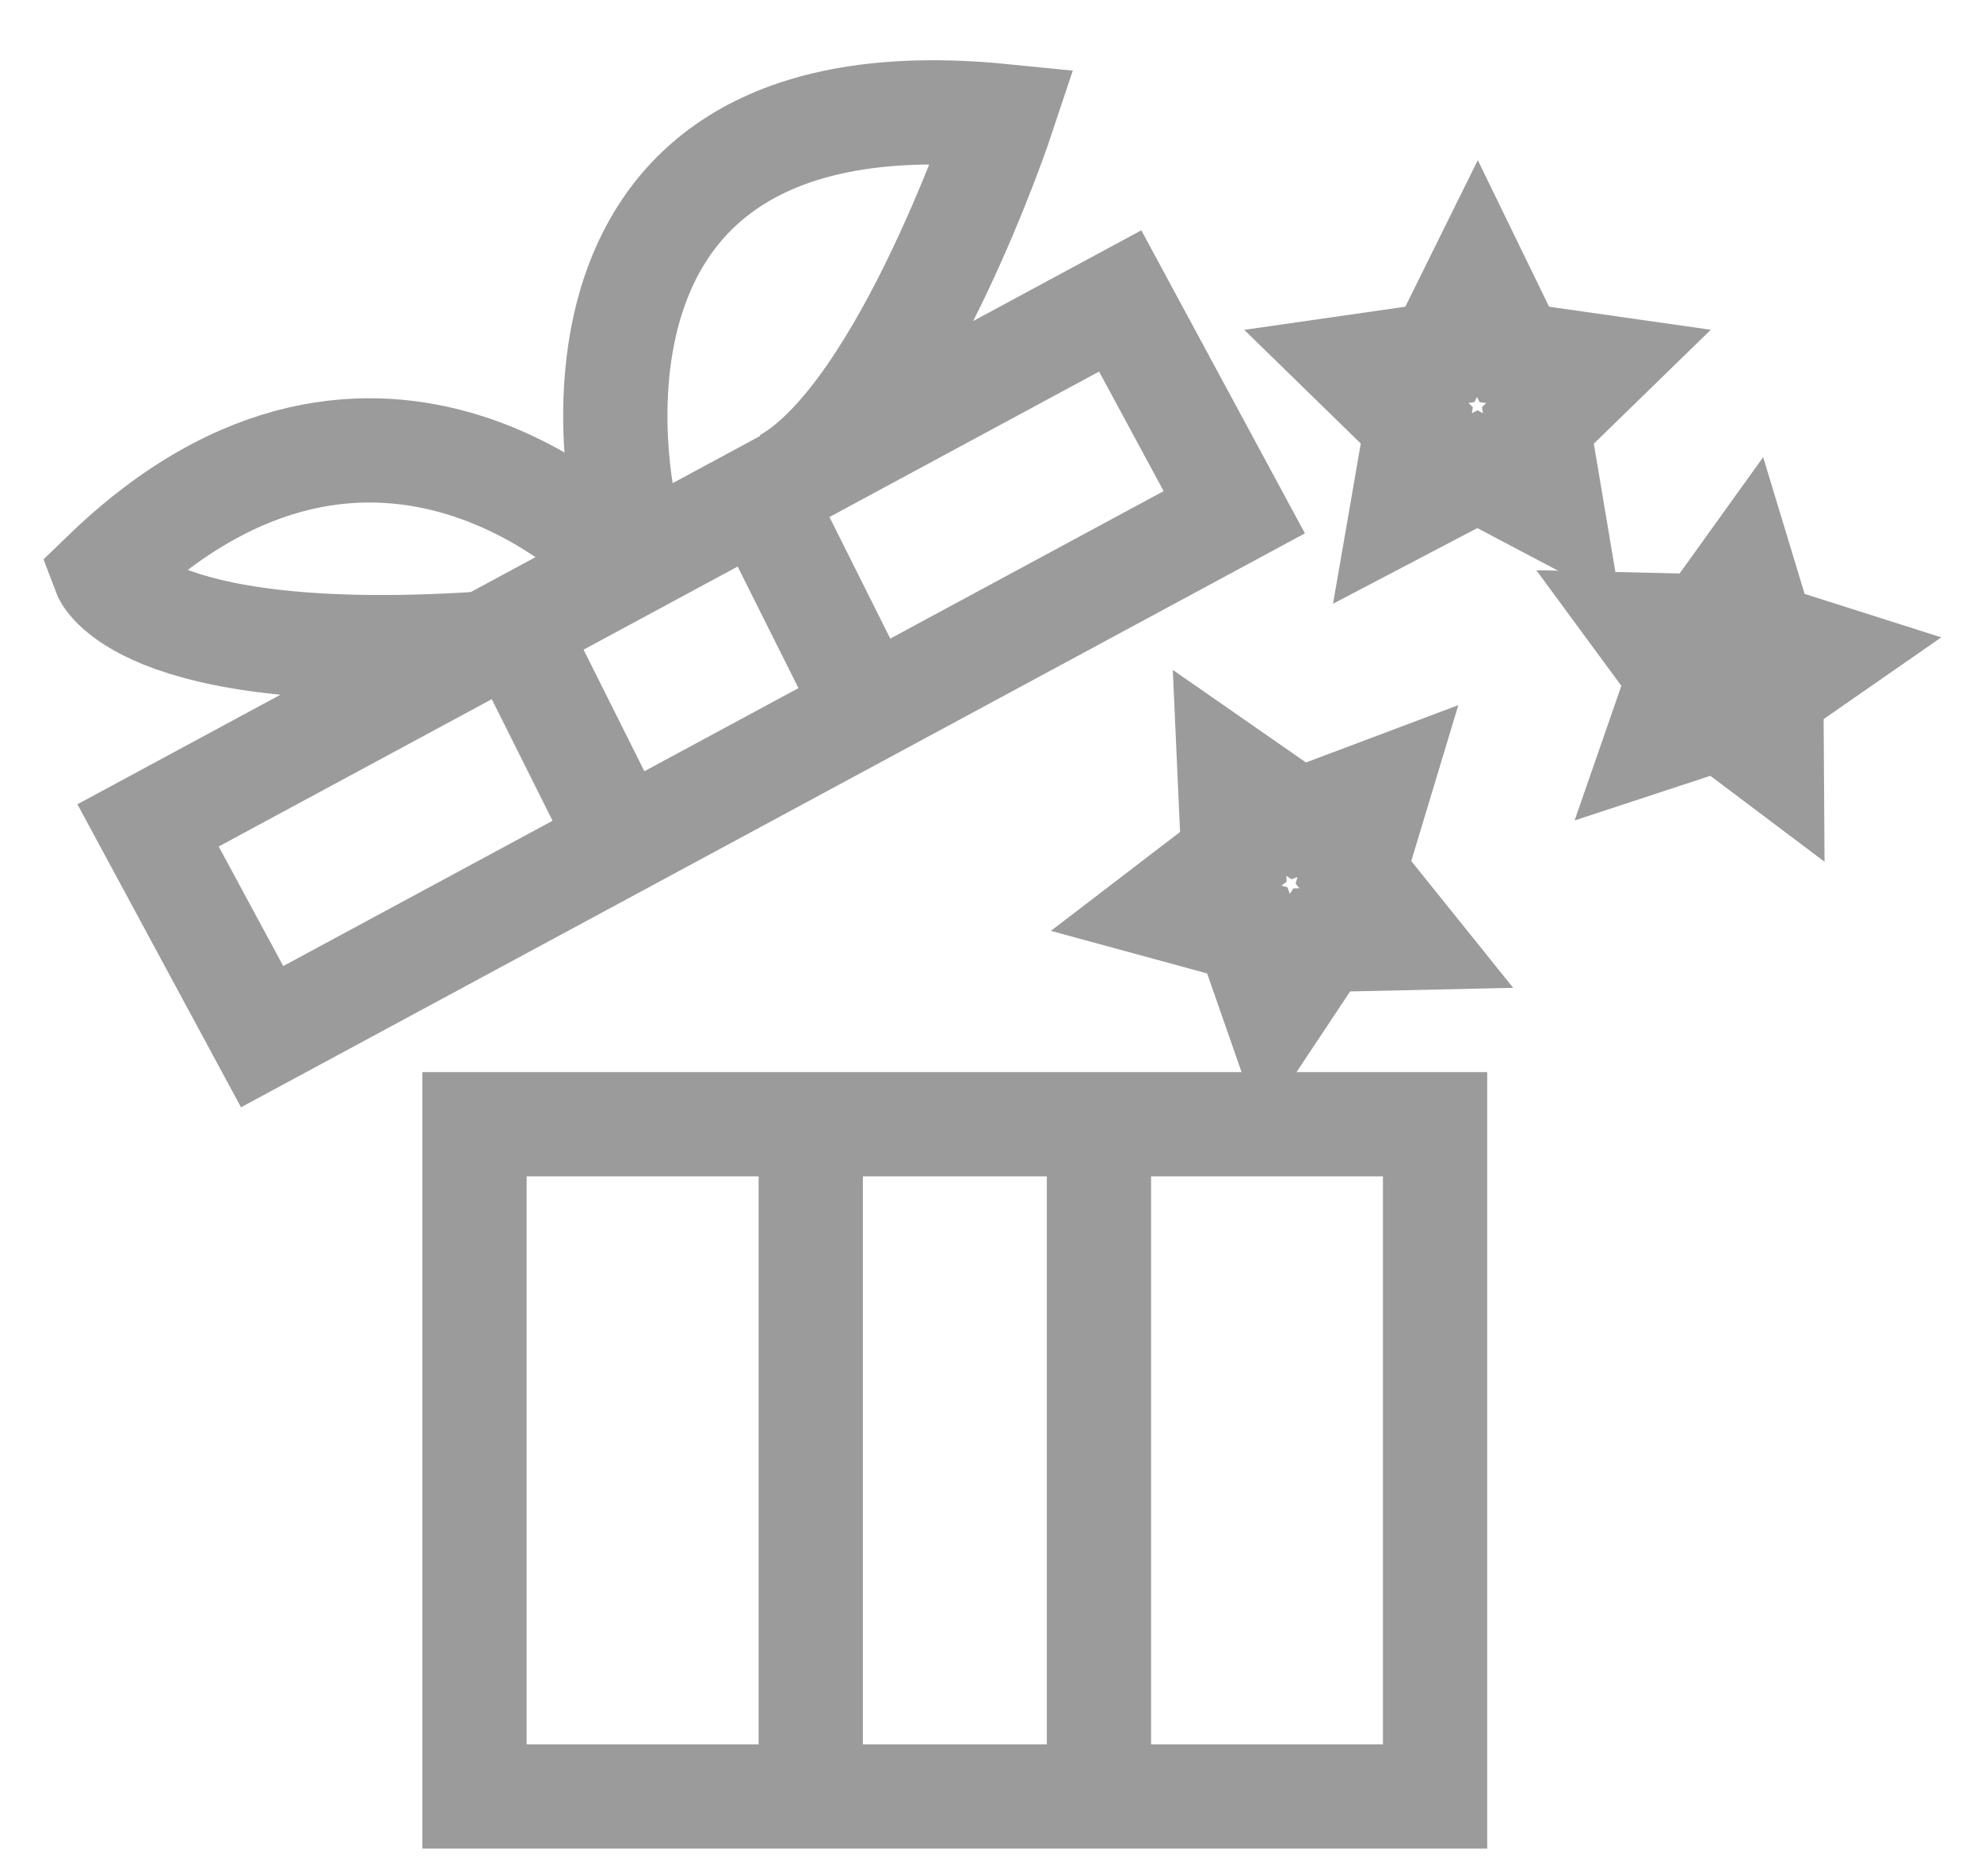
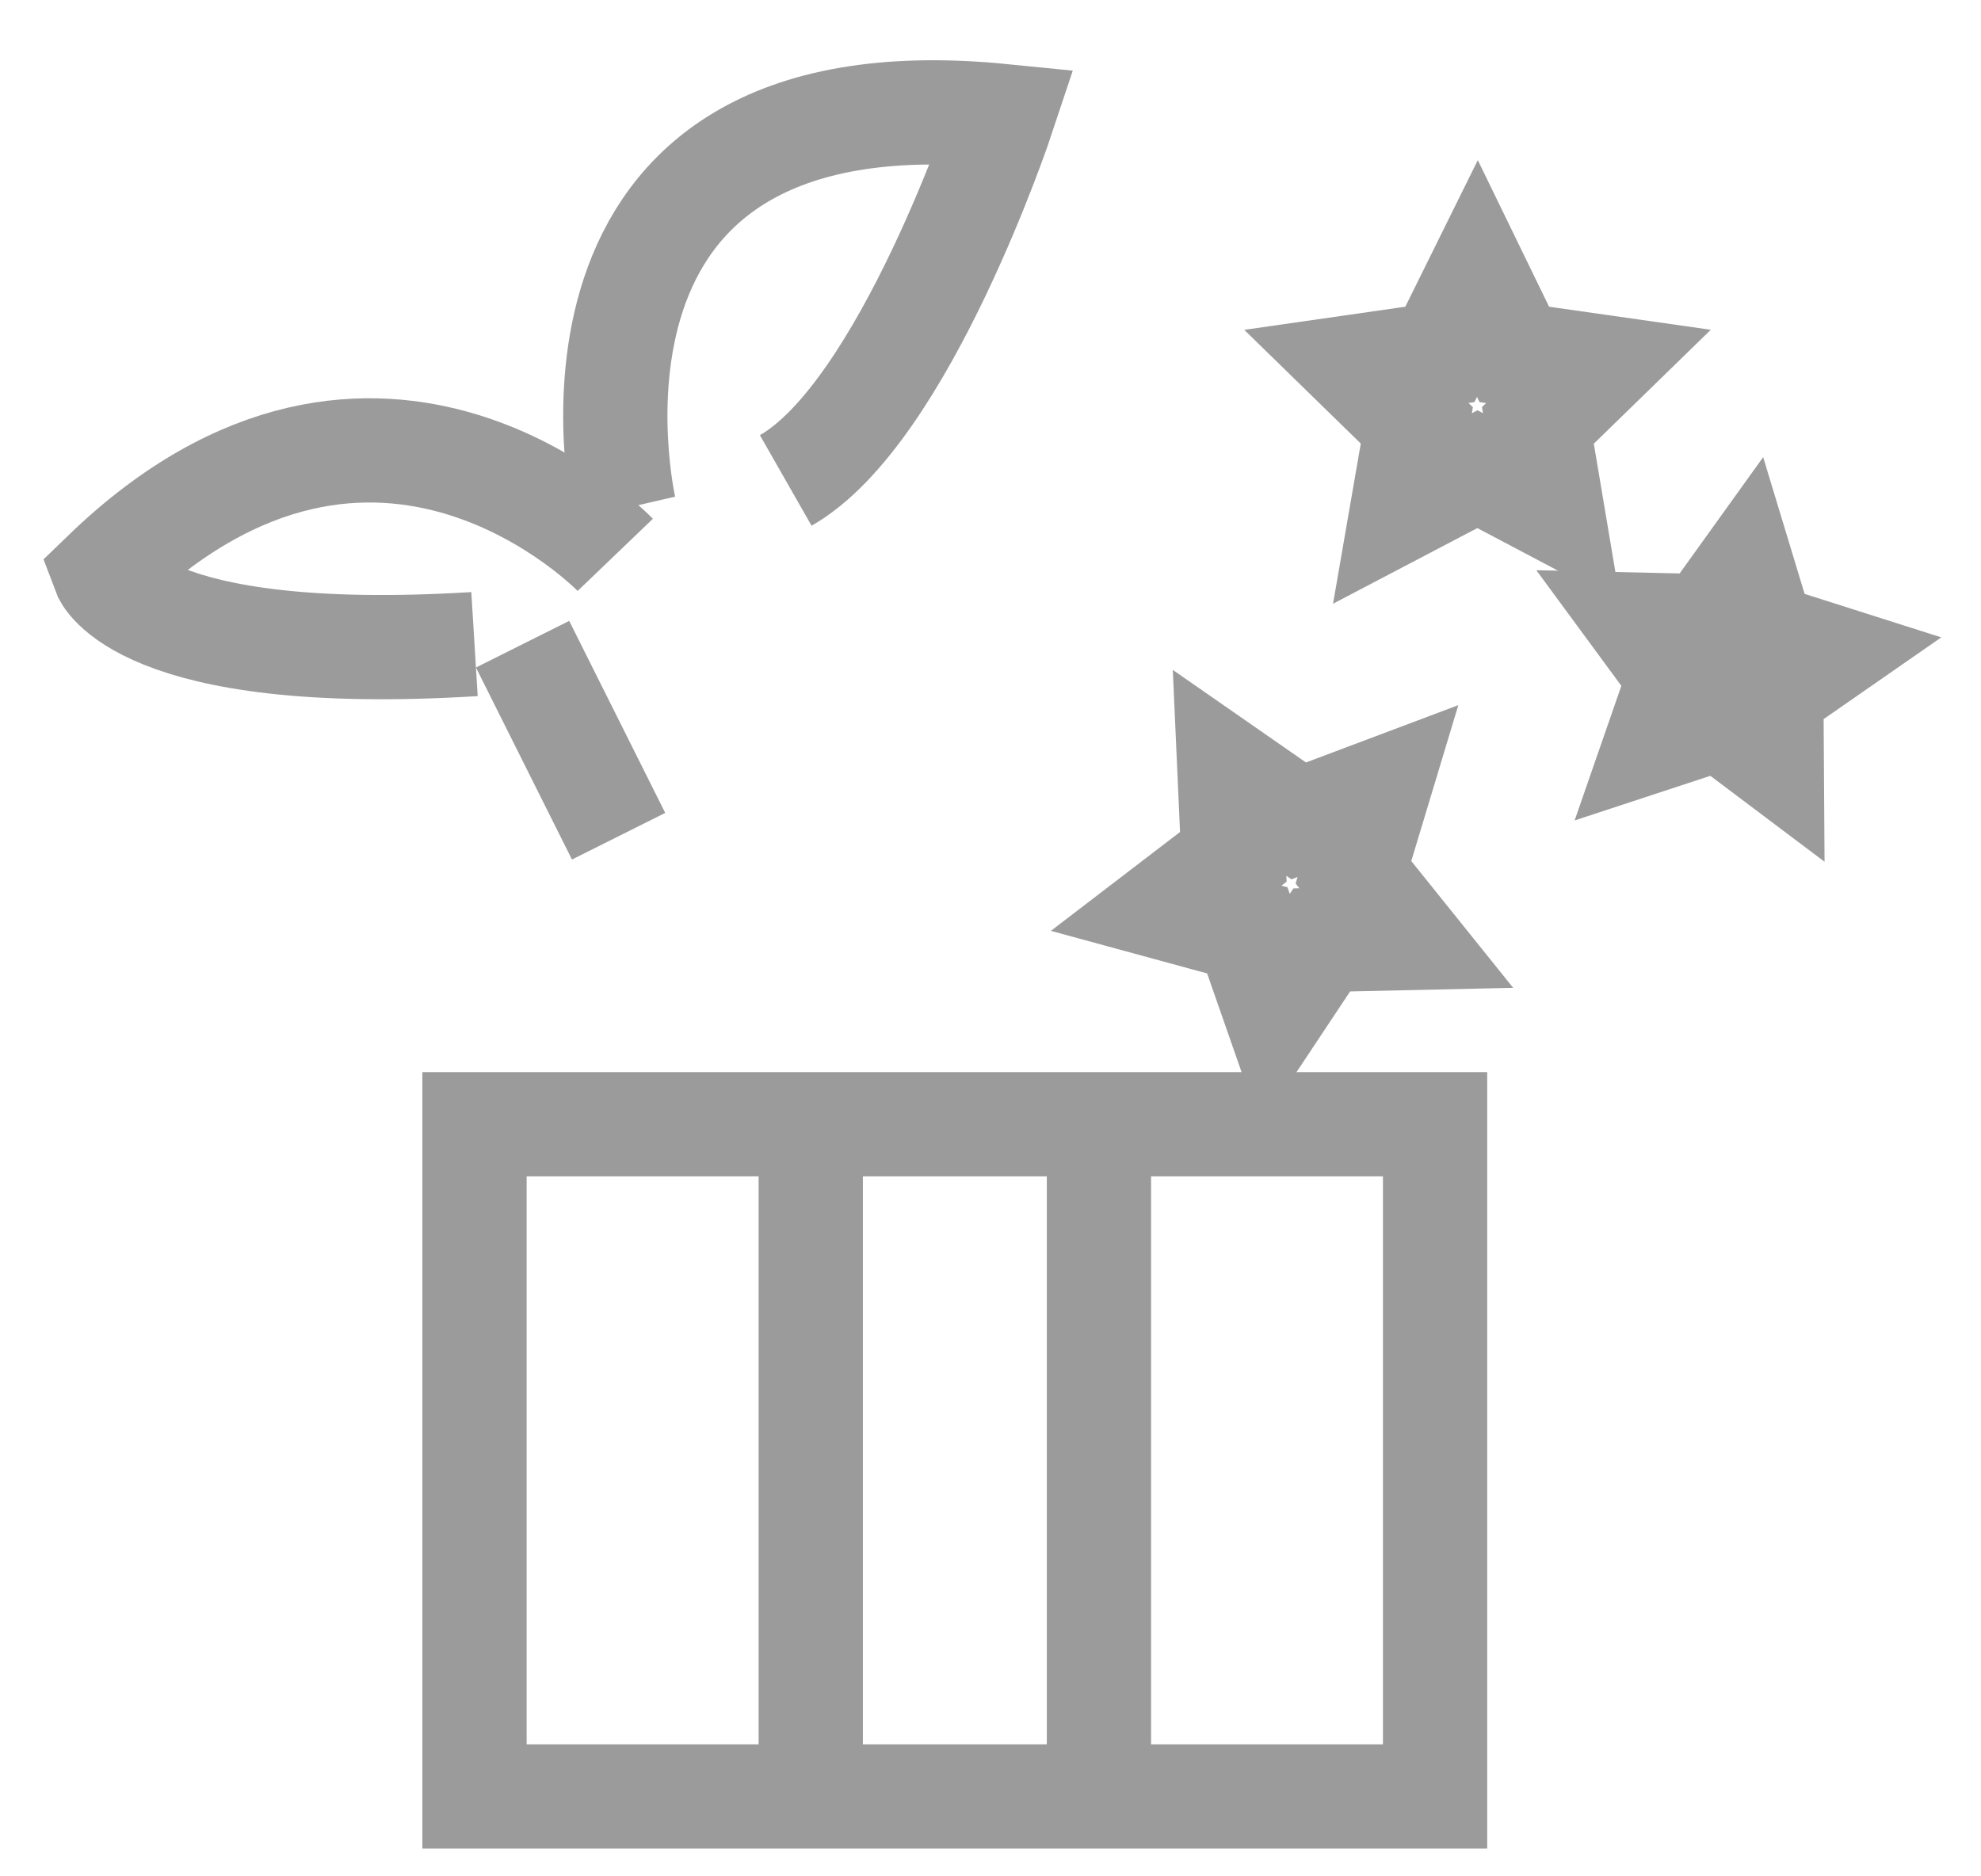
<svg xmlns="http://www.w3.org/2000/svg" width="19" height="18" viewBox="0 0 19 18" fill="none">
  <path d="M13.764 10.785H4.551V17.234H13.764V10.785Z" stroke="#9B9B9B" stroke-miterlimit="10" />
  <path d="M7.776 17.234V10.785" stroke="#9B9B9B" stroke-miterlimit="10" />
  <path d="M10.54 17.234V10.785" stroke="#9B9B9B" stroke-miterlimit="10" />
  <path d="M13.488 8.999L12.677 9.017L12.23 9.69L11.963 8.925L11.185 8.713L11.829 8.22L11.793 7.414L12.456 7.875L13.216 7.589L12.981 8.368L13.488 8.999Z" stroke="#9B9B9B" stroke-miterlimit="10" />
  <path d="M14.884 4.878L14.17 4.501L13.451 4.878L13.589 4.081L13.009 3.515L13.81 3.4L14.17 2.672L14.524 3.4L15.331 3.515L14.75 4.081L14.884 4.878Z" stroke="#9B9B9B" stroke-miterlimit="10" />
  <path d="M16.993 7.26L16.496 6.886L15.906 7.08L16.109 6.495L15.74 5.993L16.362 6.007L16.726 5.5L16.906 6.094L17.5 6.283L16.989 6.638L16.993 7.26Z" stroke="#9B9B9B" stroke-miterlimit="10" />
-   <path d="M10.744 2.887L1.42 7.918L2.514 9.945L11.838 4.914L10.744 2.887Z" stroke="#9B9B9B" stroke-miterlimit="10" />
  <path d="M5.012 6.18L5.933 8.022" stroke="#9B9B9B" stroke-miterlimit="10" />
-   <path d="M7.315 4.797L8.236 6.639" stroke="#9B9B9B" stroke-miterlimit="10" />
  <path d="M5.988 4.877C5.988 4.877 5.012 0.653 9.618 1.113C9.618 1.113 8.674 3.96 7.536 4.609" stroke="#9B9B9B" stroke-miterlimit="10" />
  <path d="M5.901 5.323C5.901 5.323 3.63 2.955 1 5.498C1 5.498 1.327 6.377 4.551 6.179" stroke="#9B9B9B" stroke-miterlimit="10" />
</svg>